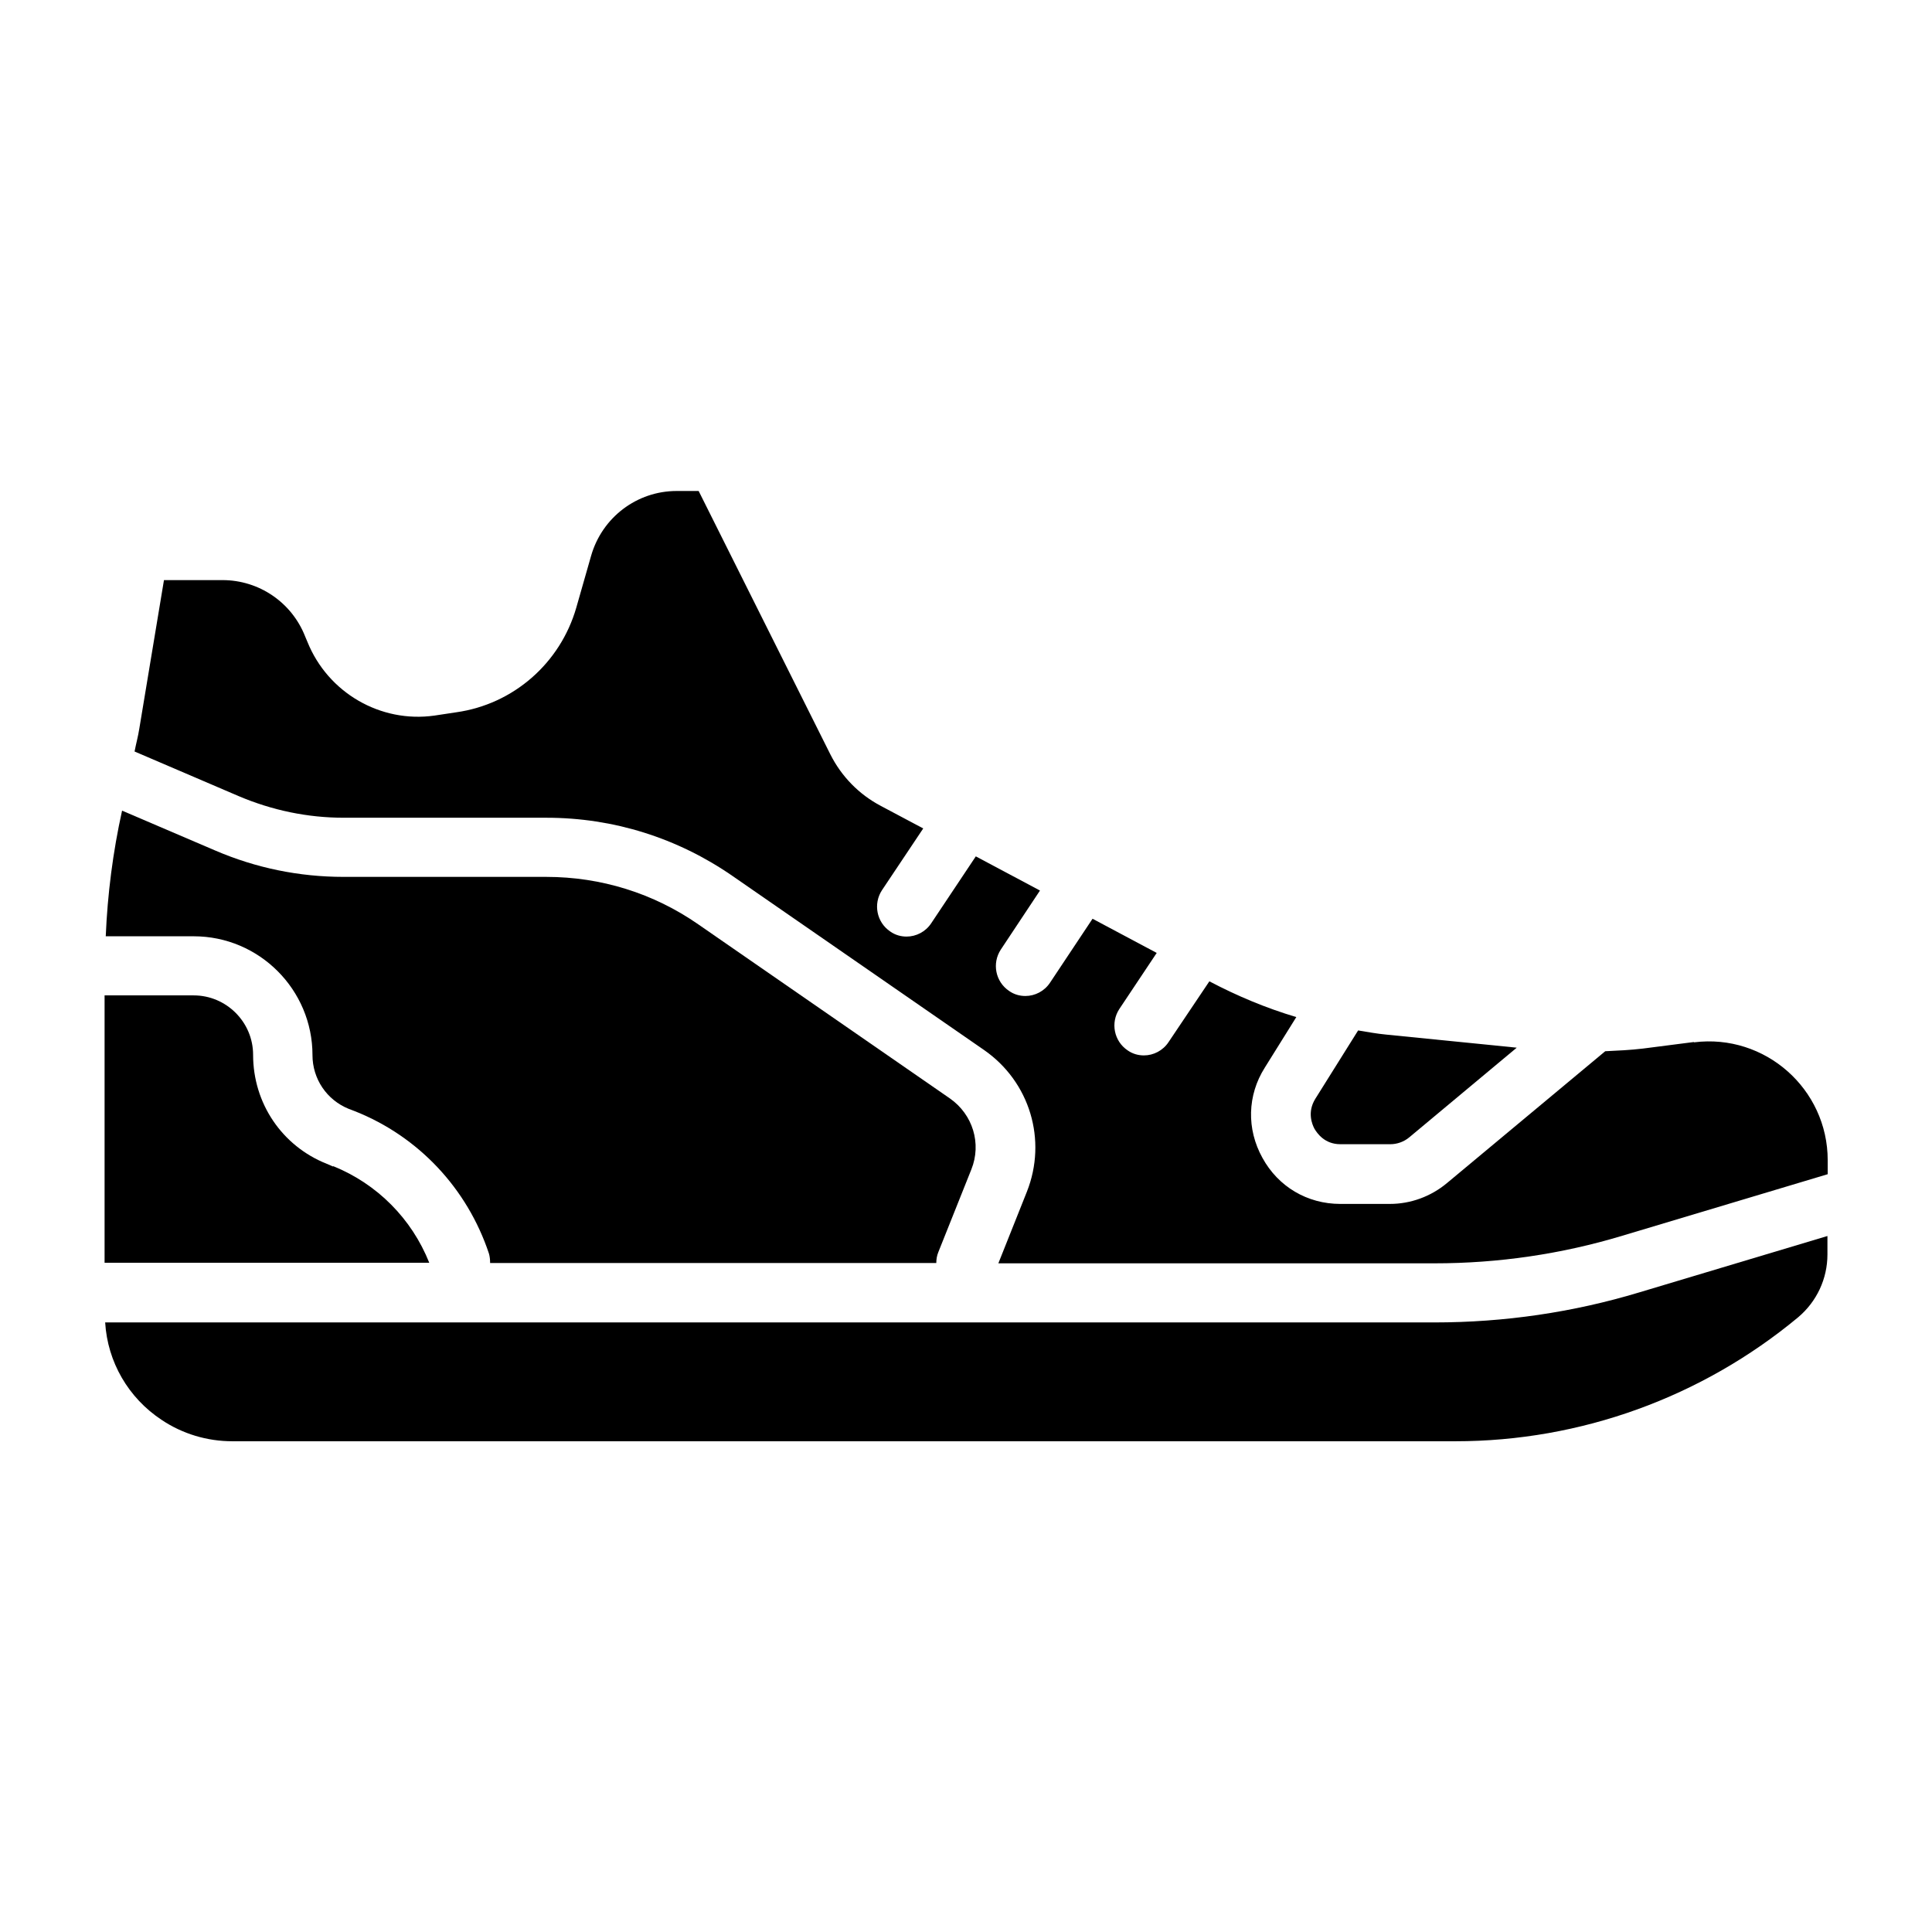
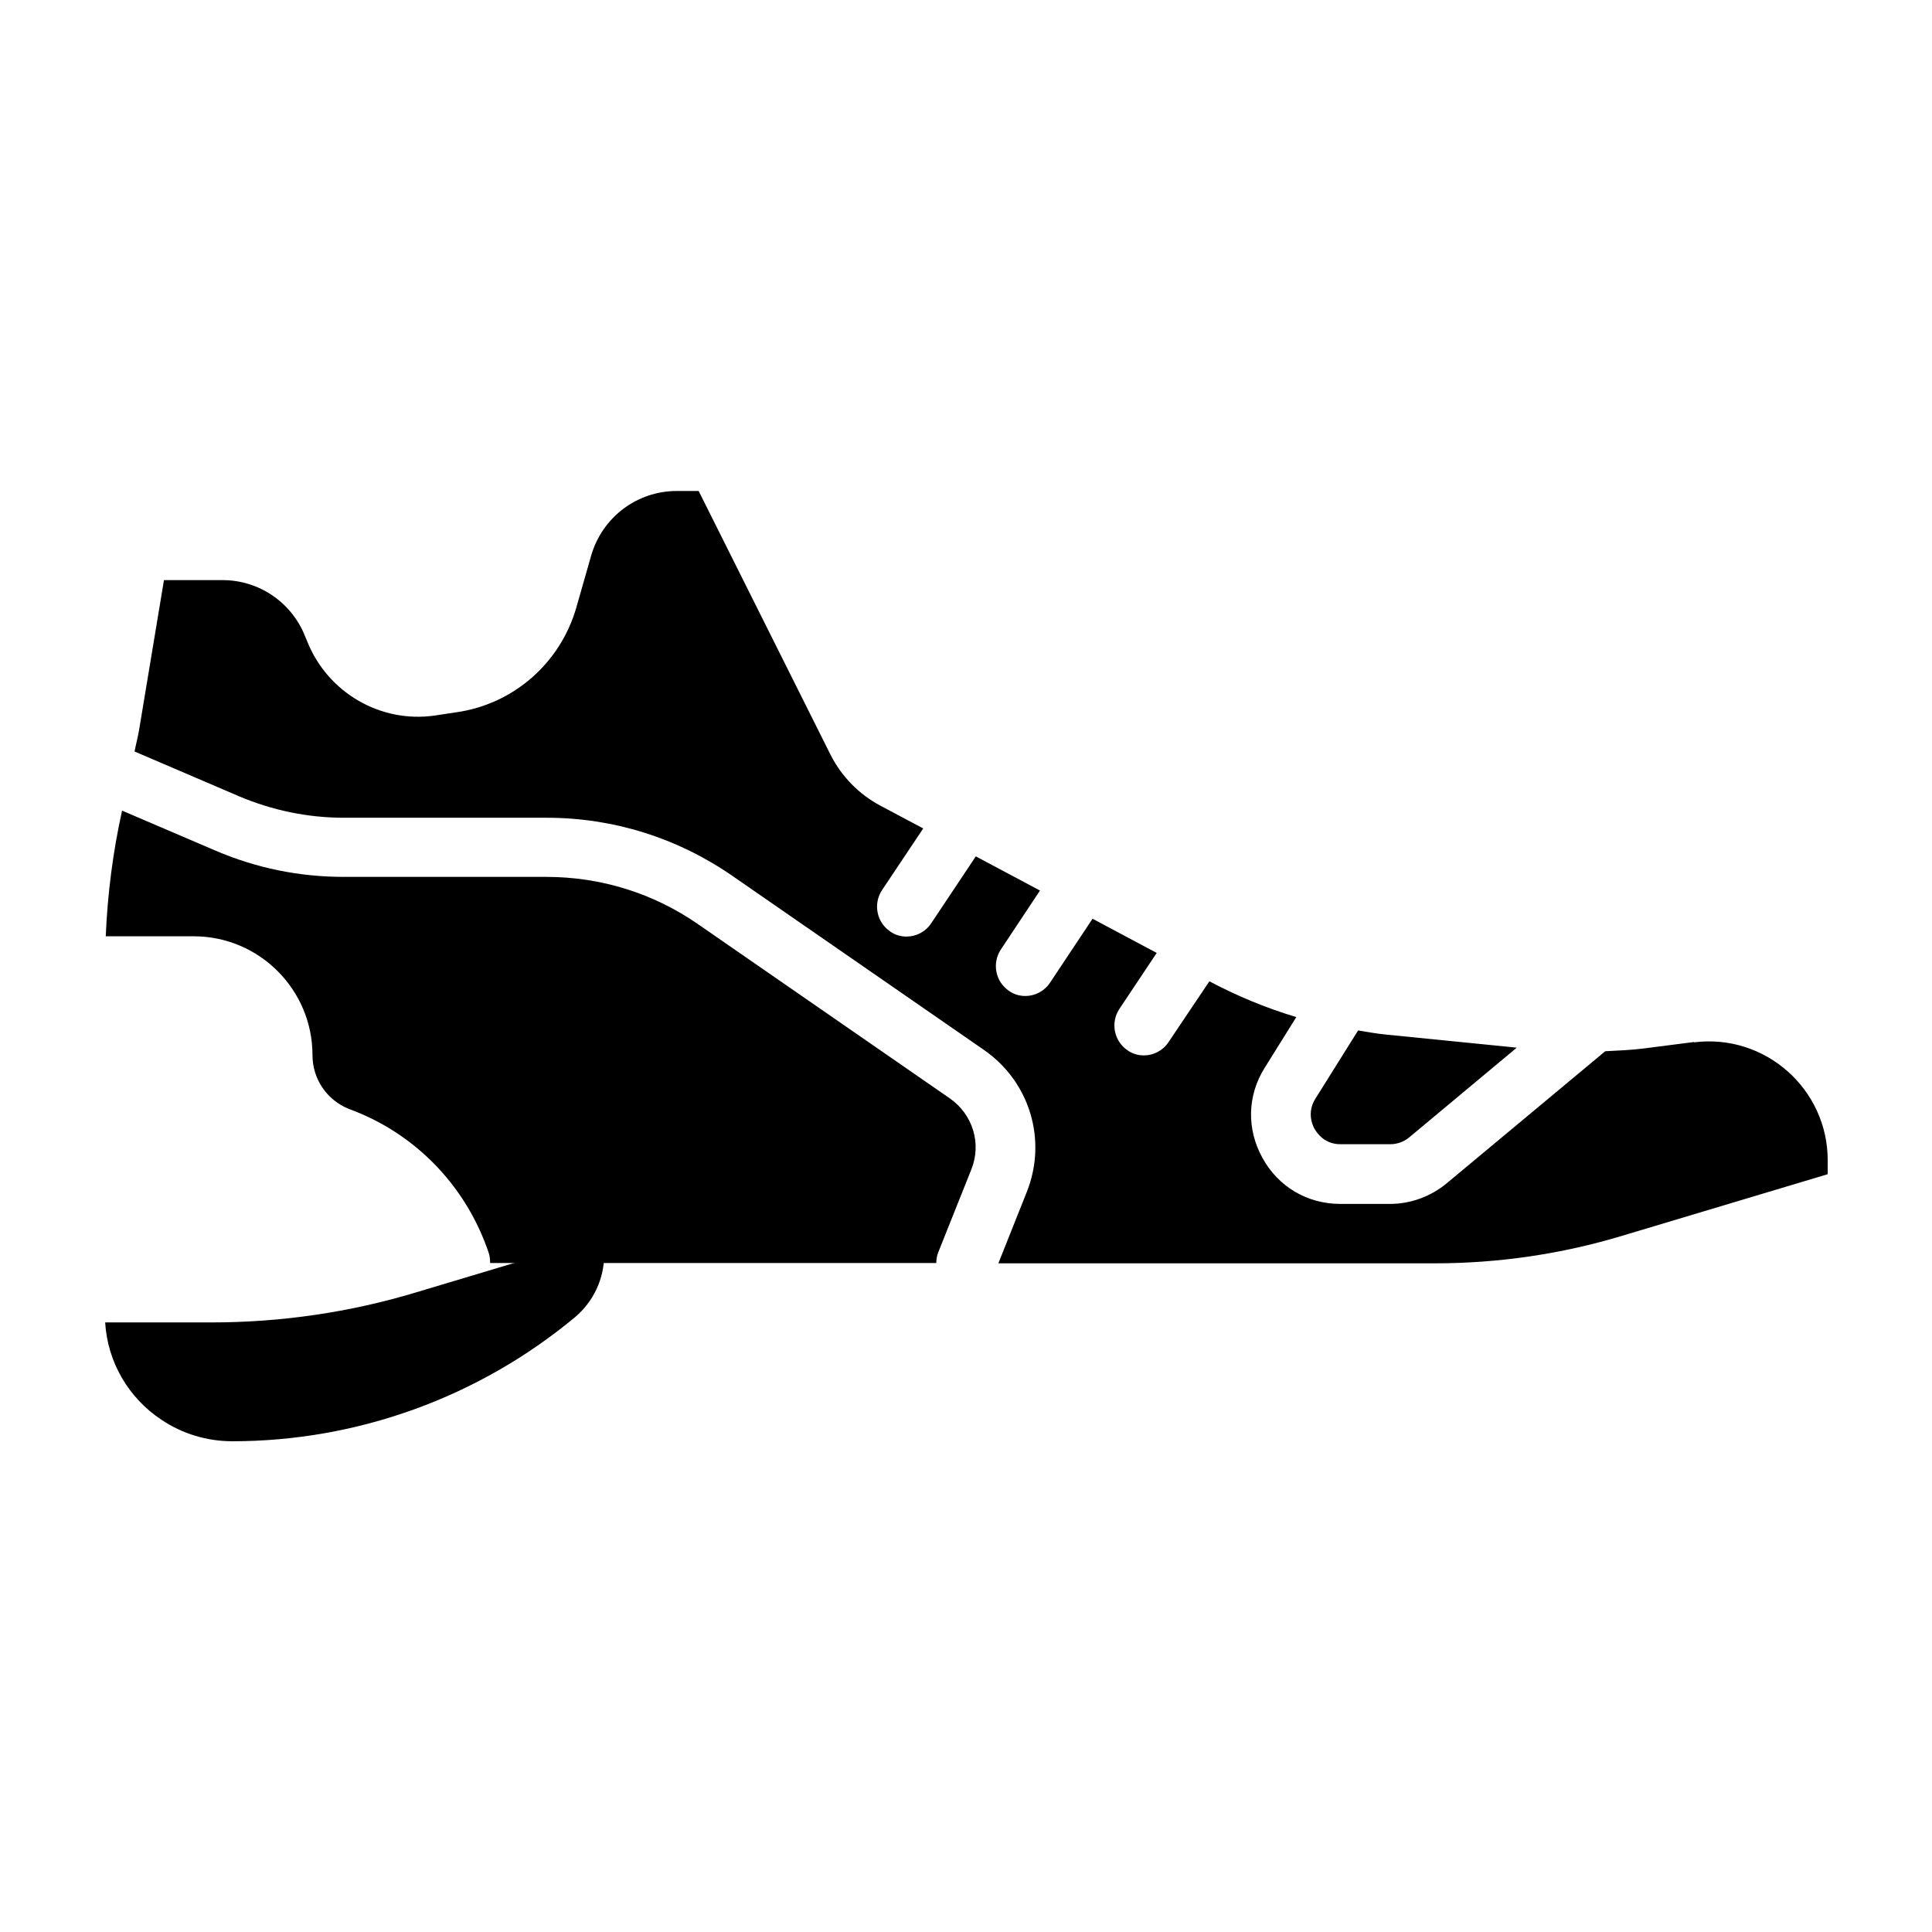
<svg xmlns="http://www.w3.org/2000/svg" fill="#000000" width="800px" height="800px" version="1.1" viewBox="144 144 512 512">
  <g>
-     <path d="m524.14 494.46h-352.27c0.629 10.469 6.141 19.996 14.957 25.82 5.512 3.699 12.043 5.668 18.734 5.668h324.17c33.141 0 65.258-11.652 90.766-32.828 4.961-4.172 7.793-10.234 7.793-16.688v-4.879l-49.91 14.957c-17.477 5.273-35.738 7.949-54.238 7.949z" />
+     <path d="m524.14 494.46h-352.27c0.629 10.469 6.141 19.996 14.957 25.82 5.512 3.699 12.043 5.668 18.734 5.668c33.141 0 65.258-11.652 90.766-32.828 4.961-4.172 7.793-10.234 7.793-16.688v-4.879l-49.91 14.957c-17.477 5.273-35.738 7.949-54.238 7.949z" />
    <path d="m226.81 423.61c0 6.297 3.777 11.887 9.605 14.25l1.652 0.629c16.848 6.691 29.758 20.469 35.504 37.707 0.234 0.789 0.316 1.652 0.316 2.519h118.24c0-0.945 0.156-1.969 0.551-2.914l8.738-21.883c2.754-6.848 0.395-14.562-5.668-18.812l-66.676-46.129c-11.887-8.266-25.82-12.594-40.305-12.594h-53.688c-11.809 0-23.301-2.363-34.086-7.008l-24.641-10.547c-2.441 11.02-3.856 22.121-4.328 33.297h23.301c17.398 0 31.488 14.168 31.488 31.488z" />
    <path d="m499.27 447.23h13.145c1.812 0 3.621-0.629 5.039-1.812l28.496-23.773-34.559-3.465c-2.519-0.234-5.039-0.707-7.477-1.102l-11.336 18.105c-2.203 3.543-0.867 6.769-0.234 7.949 0.707 1.18 2.676 4.094 6.848 4.094z" />
    <path d="m592.86 420.15-13.461 1.73c-3.305 0.395-6.613 0.551-9.996 0.707l-41.957 34.953c-4.25 3.543-9.605 5.512-15.113 5.512h-13.145c-8.738 0-16.453-4.566-20.625-12.203-4.25-7.637-4.016-16.609 0.629-23.93l8.344-13.383c-7.949-2.363-15.664-5.59-22.984-9.445h-0.078l-10.785 16.059c-1.496 2.281-4.016 3.543-6.535 3.543-1.496 0-2.992-0.395-4.328-1.34-3.621-2.441-4.566-7.32-2.203-10.941l9.918-14.879-17.004-9.055-11.258 16.926c-1.496 2.281-4.016 3.543-6.535 3.543-1.496 0-2.992-0.395-4.328-1.34-3.621-2.441-4.566-7.32-2.203-10.941l10.391-15.664-17.004-9.055-11.809 17.711c-1.496 2.281-4.016 3.543-6.535 3.543-1.496 0-2.992-0.395-4.328-1.34-3.621-2.441-4.566-7.32-2.203-10.941l10.941-16.375-11.258-5.984c-5.824-3.07-10.469-7.871-13.383-13.699l-34.875-69.746h-5.824c-10.547 0-19.758 7.008-22.672 17.16l-3.938 13.777c-4.25 14.719-16.688 25.586-31.805 27.711l-5.746 0.867c-14.328 2.047-28.262-6.062-33.691-19.523l-0.629-1.496c-3.543-8.973-12.203-14.879-21.883-14.879h-15.508l-6.535 39.359c-0.316 2.047-0.867 4.016-1.258 6.062l27.551 11.809c8.895 3.777 18.262 5.746 27.945 5.746h53.688c17.711 0 34.715 5.352 49.277 15.43l66.676 46.129c12.121 8.422 16.766 23.852 11.336 37.551l-7.559 18.973h115.64c16.848 0 33.613-2.441 49.75-7.32l54.395-16.297v-3.699c0-18.895-16.609-33.613-35.426-31.25z" />
-     <path d="m232.25 453.13-1.652-0.707c-11.887-4.723-19.523-16.059-19.523-28.891 0-8.66-7.086-15.742-15.742-15.742h-23.617v70.848h86.039c-4.644-11.652-13.777-20.859-25.426-25.586z" />
  </g>
</svg>